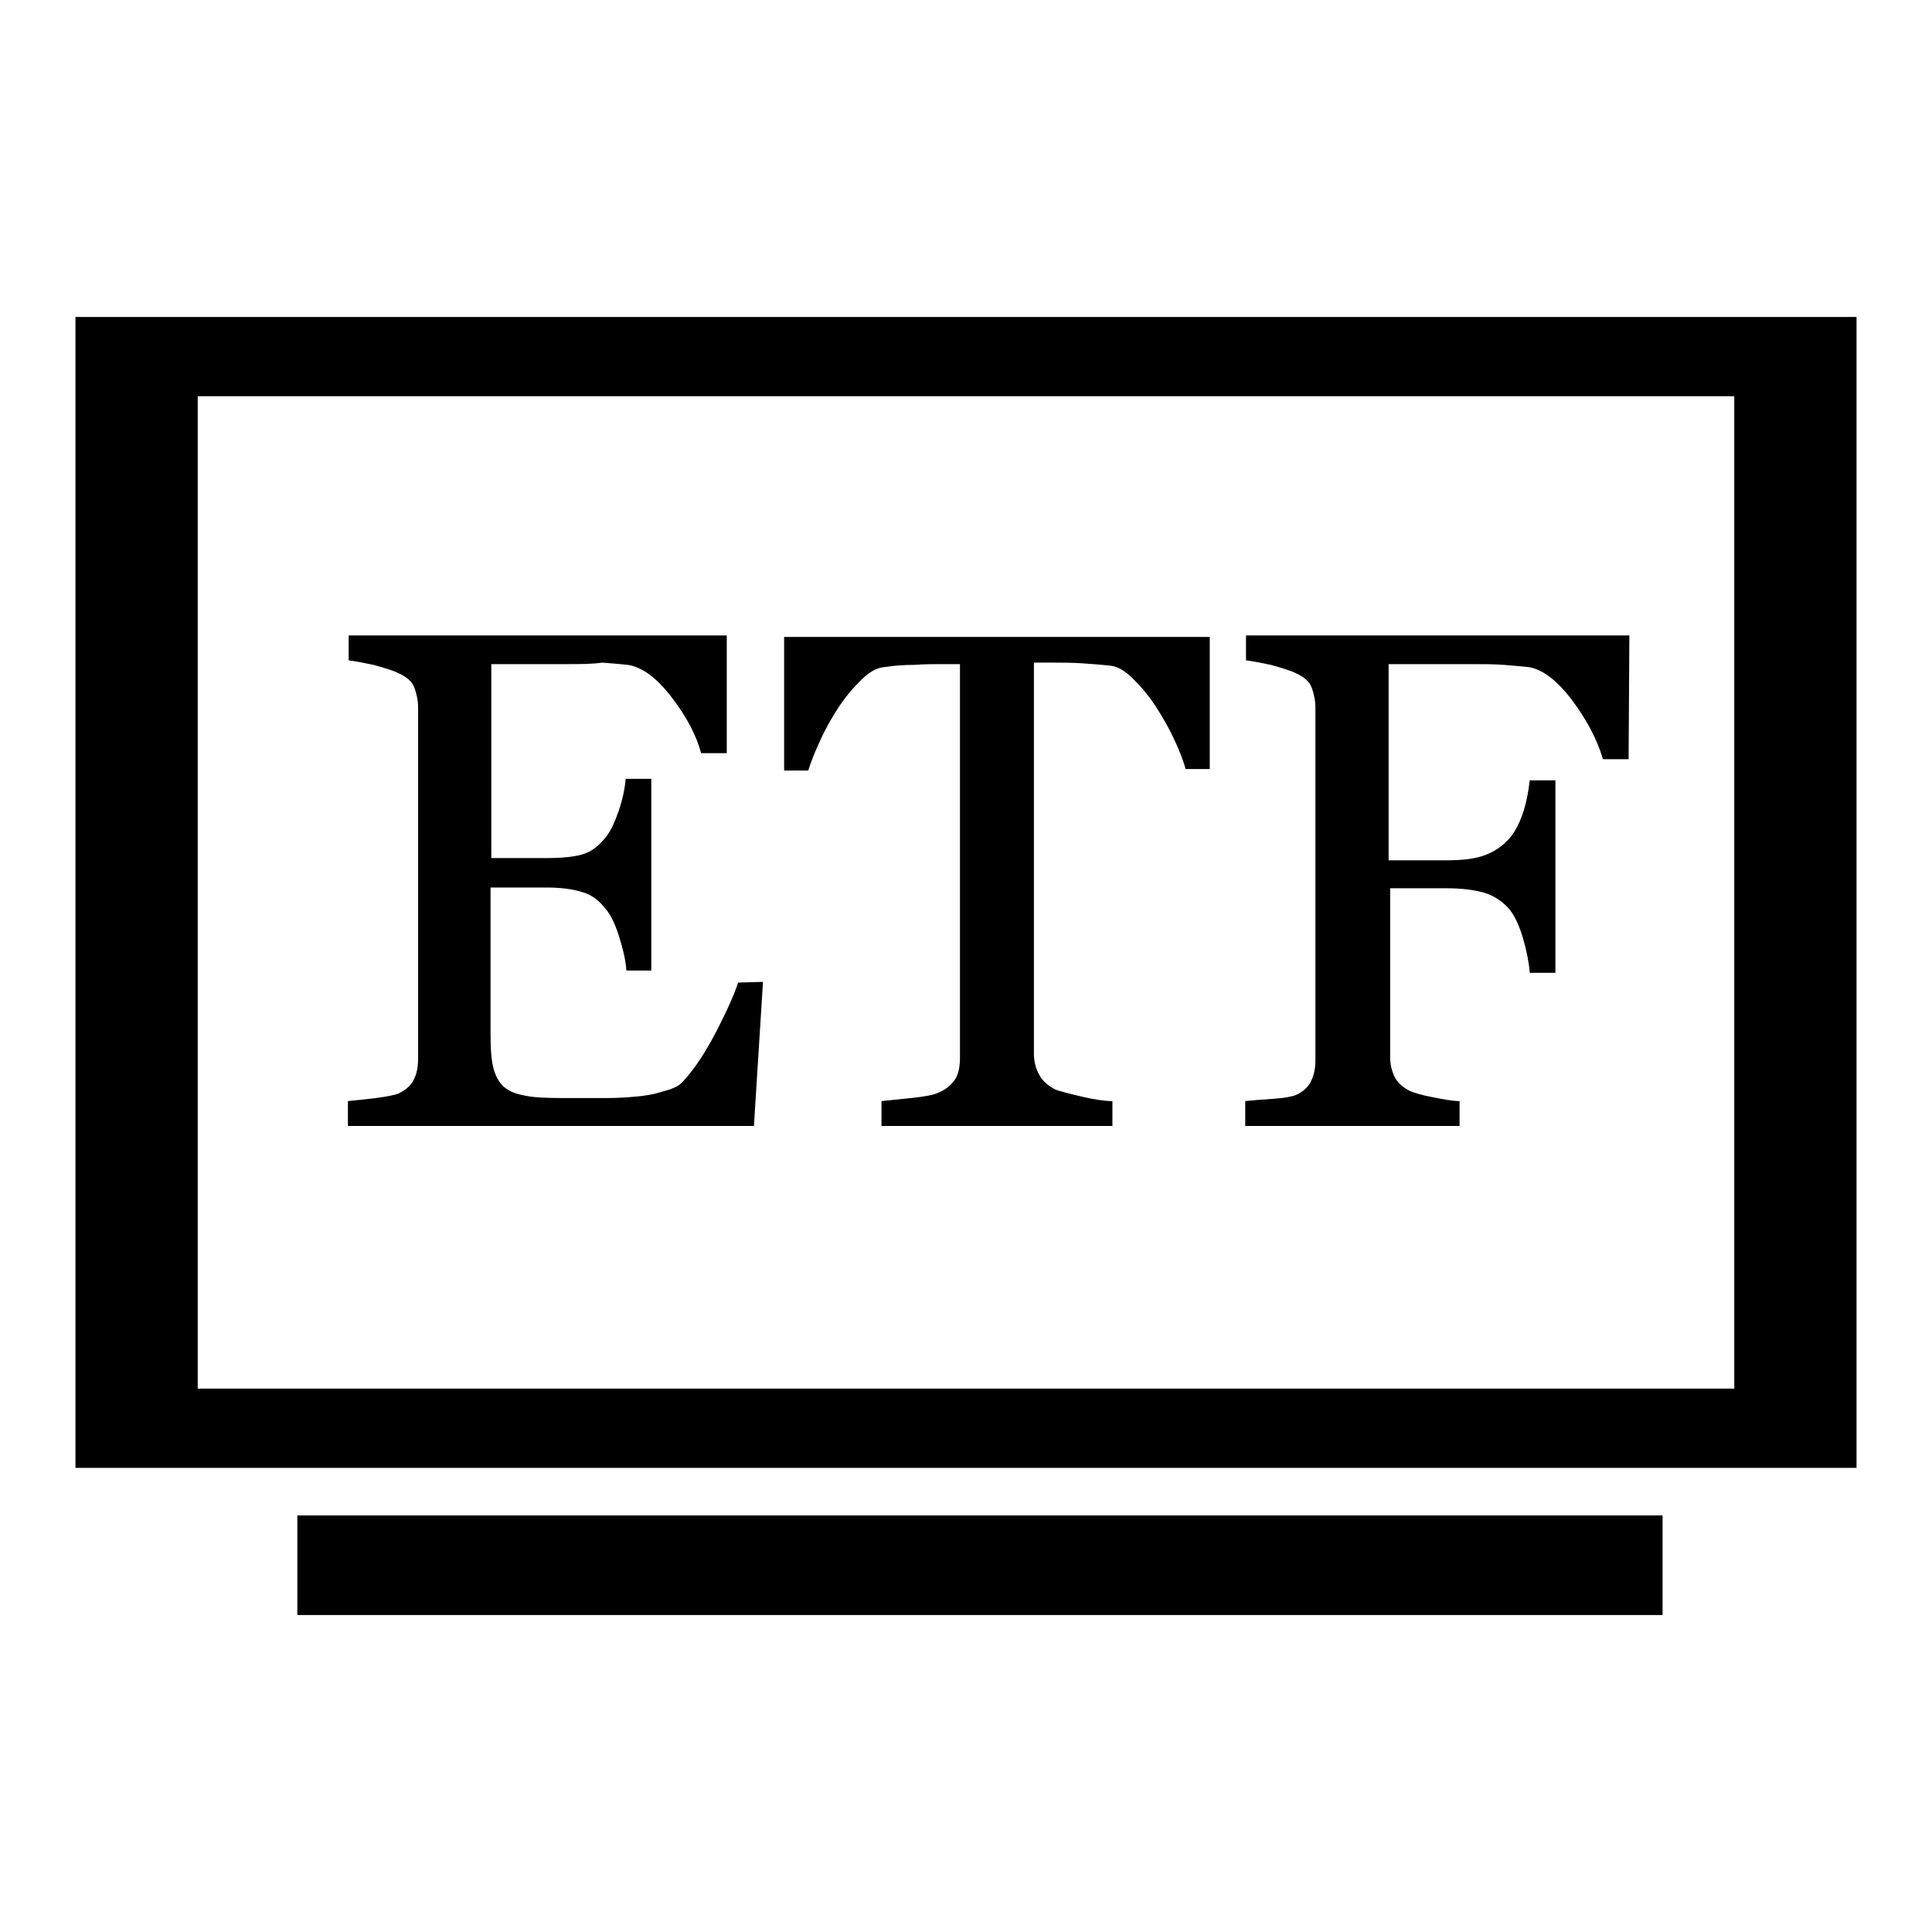
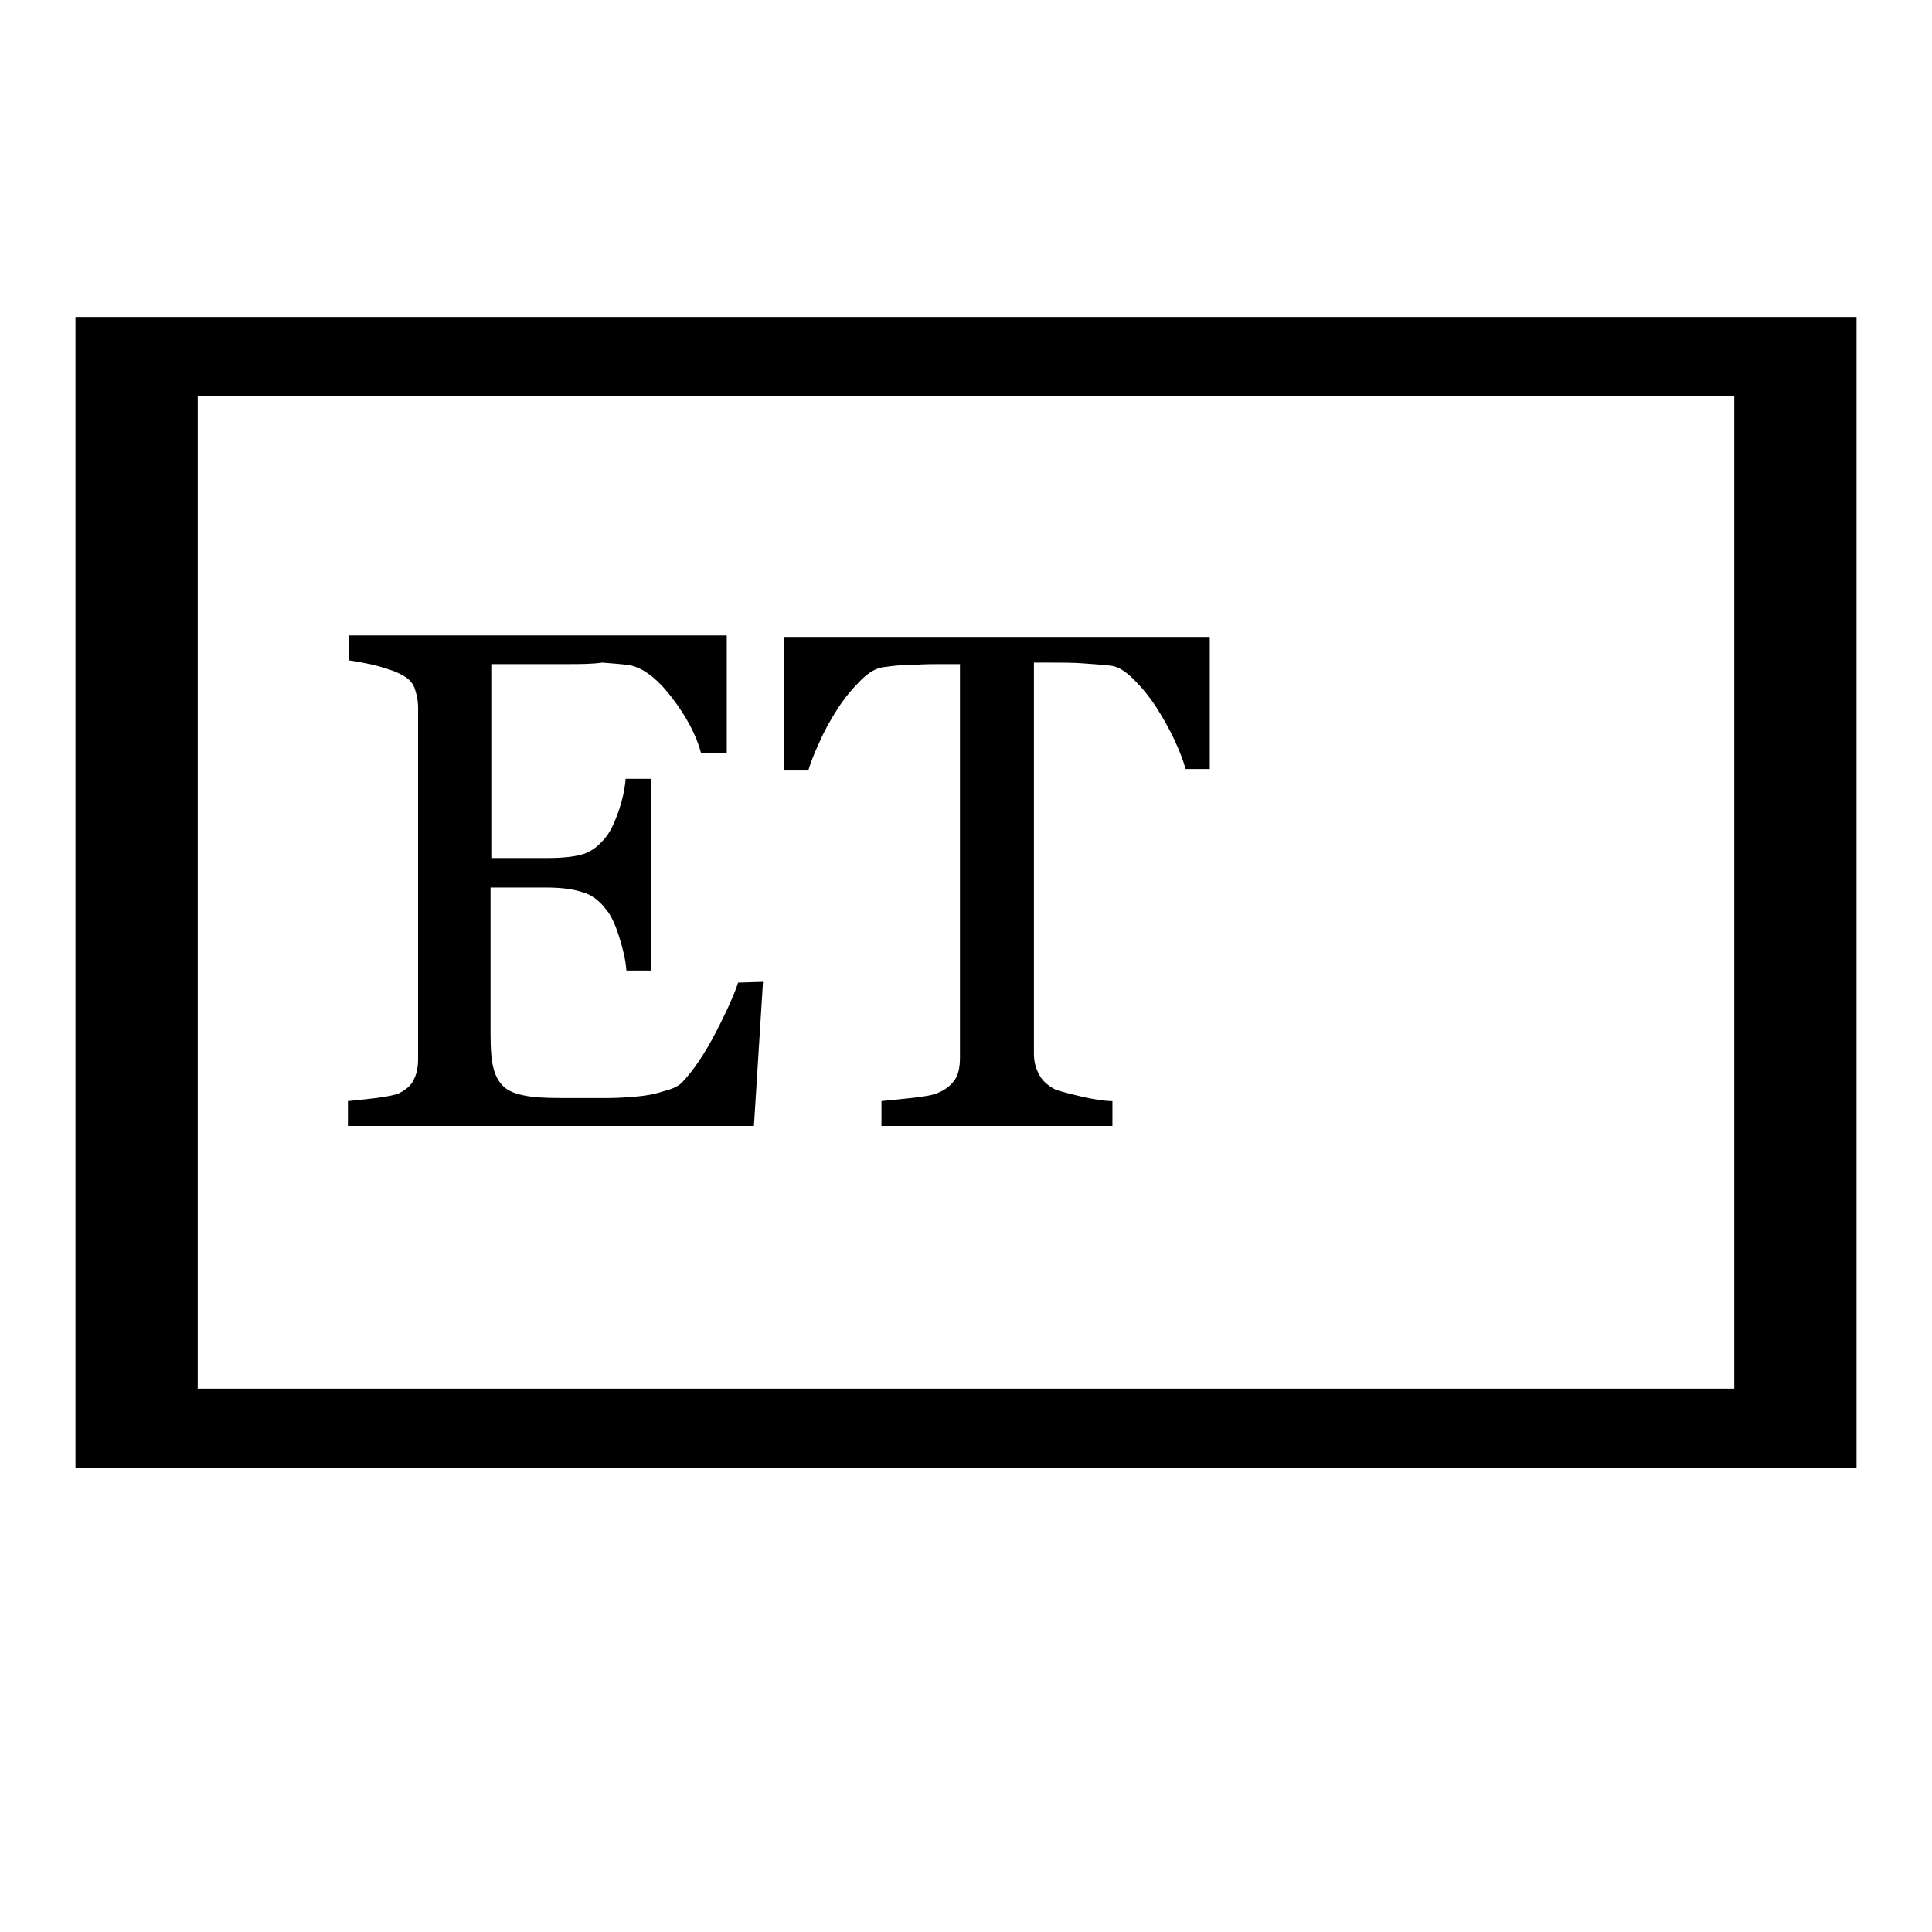
<svg xmlns="http://www.w3.org/2000/svg" version="1.1" x="0px" y="0px" viewBox="0 0 256 256" enable-background="new 0 0 256 256" xml:space="preserve">
  <g>
    <g>
      <path fill="#000000" d="M246,194.5H10V42h236V194.5z M229.8,52.5H26.2V184h203.6V52.5L229.8,52.5z" />
-       <path fill="#000000" d="M39.4,200.8h180.9V214H39.4V200.8z" />
      <path fill="#000000" d="M101.1,130.1l-1.2,19.1H46.1v-3.3c0.9-0.1,2.1-0.2,3.7-0.4c1.5-0.2,2.5-0.4,3-0.6c1-0.5,1.7-1.1,2-1.8c0.4-0.7,0.6-1.7,0.6-2.8V93.8c0-1-0.2-1.9-0.5-2.7c-0.3-0.8-1-1.4-2.1-1.9c-0.8-0.4-1.9-0.7-3.3-1.1c-1.4-0.3-2.5-0.5-3.3-0.6v-3.3h50.1v15.6h-3.4c-0.6-2.3-1.9-4.8-3.9-7.4c-2-2.6-3.9-4-5.8-4.3c-0.9-0.1-2.1-0.2-3.4-0.3C78.4,88,76.9,88,75.2,88H65.1v25.7h7.3c2.3,0,4-0.2,5.1-0.6c1.1-0.4,2-1.2,2.8-2.2c0.7-0.9,1.2-2.1,1.7-3.5c0.5-1.5,0.8-2.9,0.9-4.2h3.4v25.4H83c-0.1-1.5-0.5-3-1-4.6c-0.5-1.6-1.1-2.8-1.7-3.5c-0.9-1.2-2-2-3.2-2.3c-1.2-0.4-2.8-0.6-4.8-0.6H65v19.4c0,2,0.1,3.5,0.4,4.6c0.3,1.1,0.8,2,1.6,2.6c0.8,0.6,1.9,0.9,3.3,1.1s3.3,0.2,5.9,0.2c1,0,2.3,0,4,0s3-0.1,4.1-0.2c1.2-0.1,2.4-0.3,3.6-0.7c1.2-0.3,2.1-0.7,2.6-1.3c1.4-1.5,2.9-3.7,4.4-6.6s2.5-5.2,2.9-6.5L101.1,130.1L101.1,130.1z" />
      <path fill="#000000" d="M160.3,101.9h-3.2c-0.3-1.1-0.8-2.4-1.5-3.9s-1.5-2.9-2.4-4.3c-0.9-1.4-1.9-2.6-3-3.7c-1.1-1.1-2.1-1.7-3.1-1.8c-0.9-0.1-2.1-0.2-3.6-0.3c-1.4-0.1-2.8-0.1-4-0.1H137v51.8c0,1,0.2,1.9,0.7,2.8c0.4,0.8,1.2,1.5,2.2,2c0.6,0.2,1.7,0.5,3.4,0.9s3.1,0.6,4.1,0.6v3.3h-30.6v-3.3c0.8-0.1,2.1-0.2,3.9-0.4c1.8-0.2,3-0.4,3.6-0.7c1-0.4,1.7-1,2.2-1.7c0.5-0.7,0.7-1.7,0.7-3V88h-2.6c-0.9,0-2.1,0-3.5,0.1c-1.4,0-2.7,0.1-4,0.3c-1,0.1-2,0.7-3.1,1.8c-1.1,1.1-2.1,2.3-3,3.7c-0.9,1.4-1.7,2.8-2.4,4.4c-0.7,1.5-1.2,2.8-1.5,3.8h-3.2V84.4h56.4V101.9z" />
-       <path fill="#000000" d="M215.8,100.6h-3.4c-0.7-2.4-2-5-4-7.7c-2-2.7-4-4.2-5.8-4.5c-0.9-0.1-2.1-0.2-3.3-0.3c-1.3-0.1-2.8-0.1-4.4-0.1h-10.9v26h7.5c2.3,0,4-0.2,5.3-0.7c1.3-0.5,2.3-1.2,3.2-2.2c0.6-0.7,1.2-1.7,1.7-3.1s0.8-2.9,1-4.6h3.4v25.5h-3.4c-0.1-1.3-0.4-2.9-0.9-4.6c-0.5-1.7-1.1-2.9-1.7-3.7c-0.9-1.1-2.1-1.9-3.4-2.3c-1.4-0.4-3.1-0.6-5-0.6h-7.5V140c0,1,0.2,1.9,0.6,2.7c0.4,0.8,1.1,1.4,2.1,1.9c0.5,0.2,1.4,0.5,3,0.8c1.5,0.3,2.7,0.5,3.5,0.5v3.3H165v-3.3c0.9-0.1,2.1-0.2,3.7-0.3c1.5-0.1,2.5-0.3,3-0.5c0.9-0.4,1.6-1,2-1.8s0.6-1.7,0.6-2.8V93.8c0-1-0.2-1.9-0.5-2.7c-0.3-0.8-1-1.4-2.1-1.9c-0.8-0.4-1.9-0.7-3.3-1.1c-1.4-0.3-2.5-0.5-3.3-0.6v-3.3h50.8L215.8,100.6L215.8,100.6z" />
    </g>
  </g>
</svg>